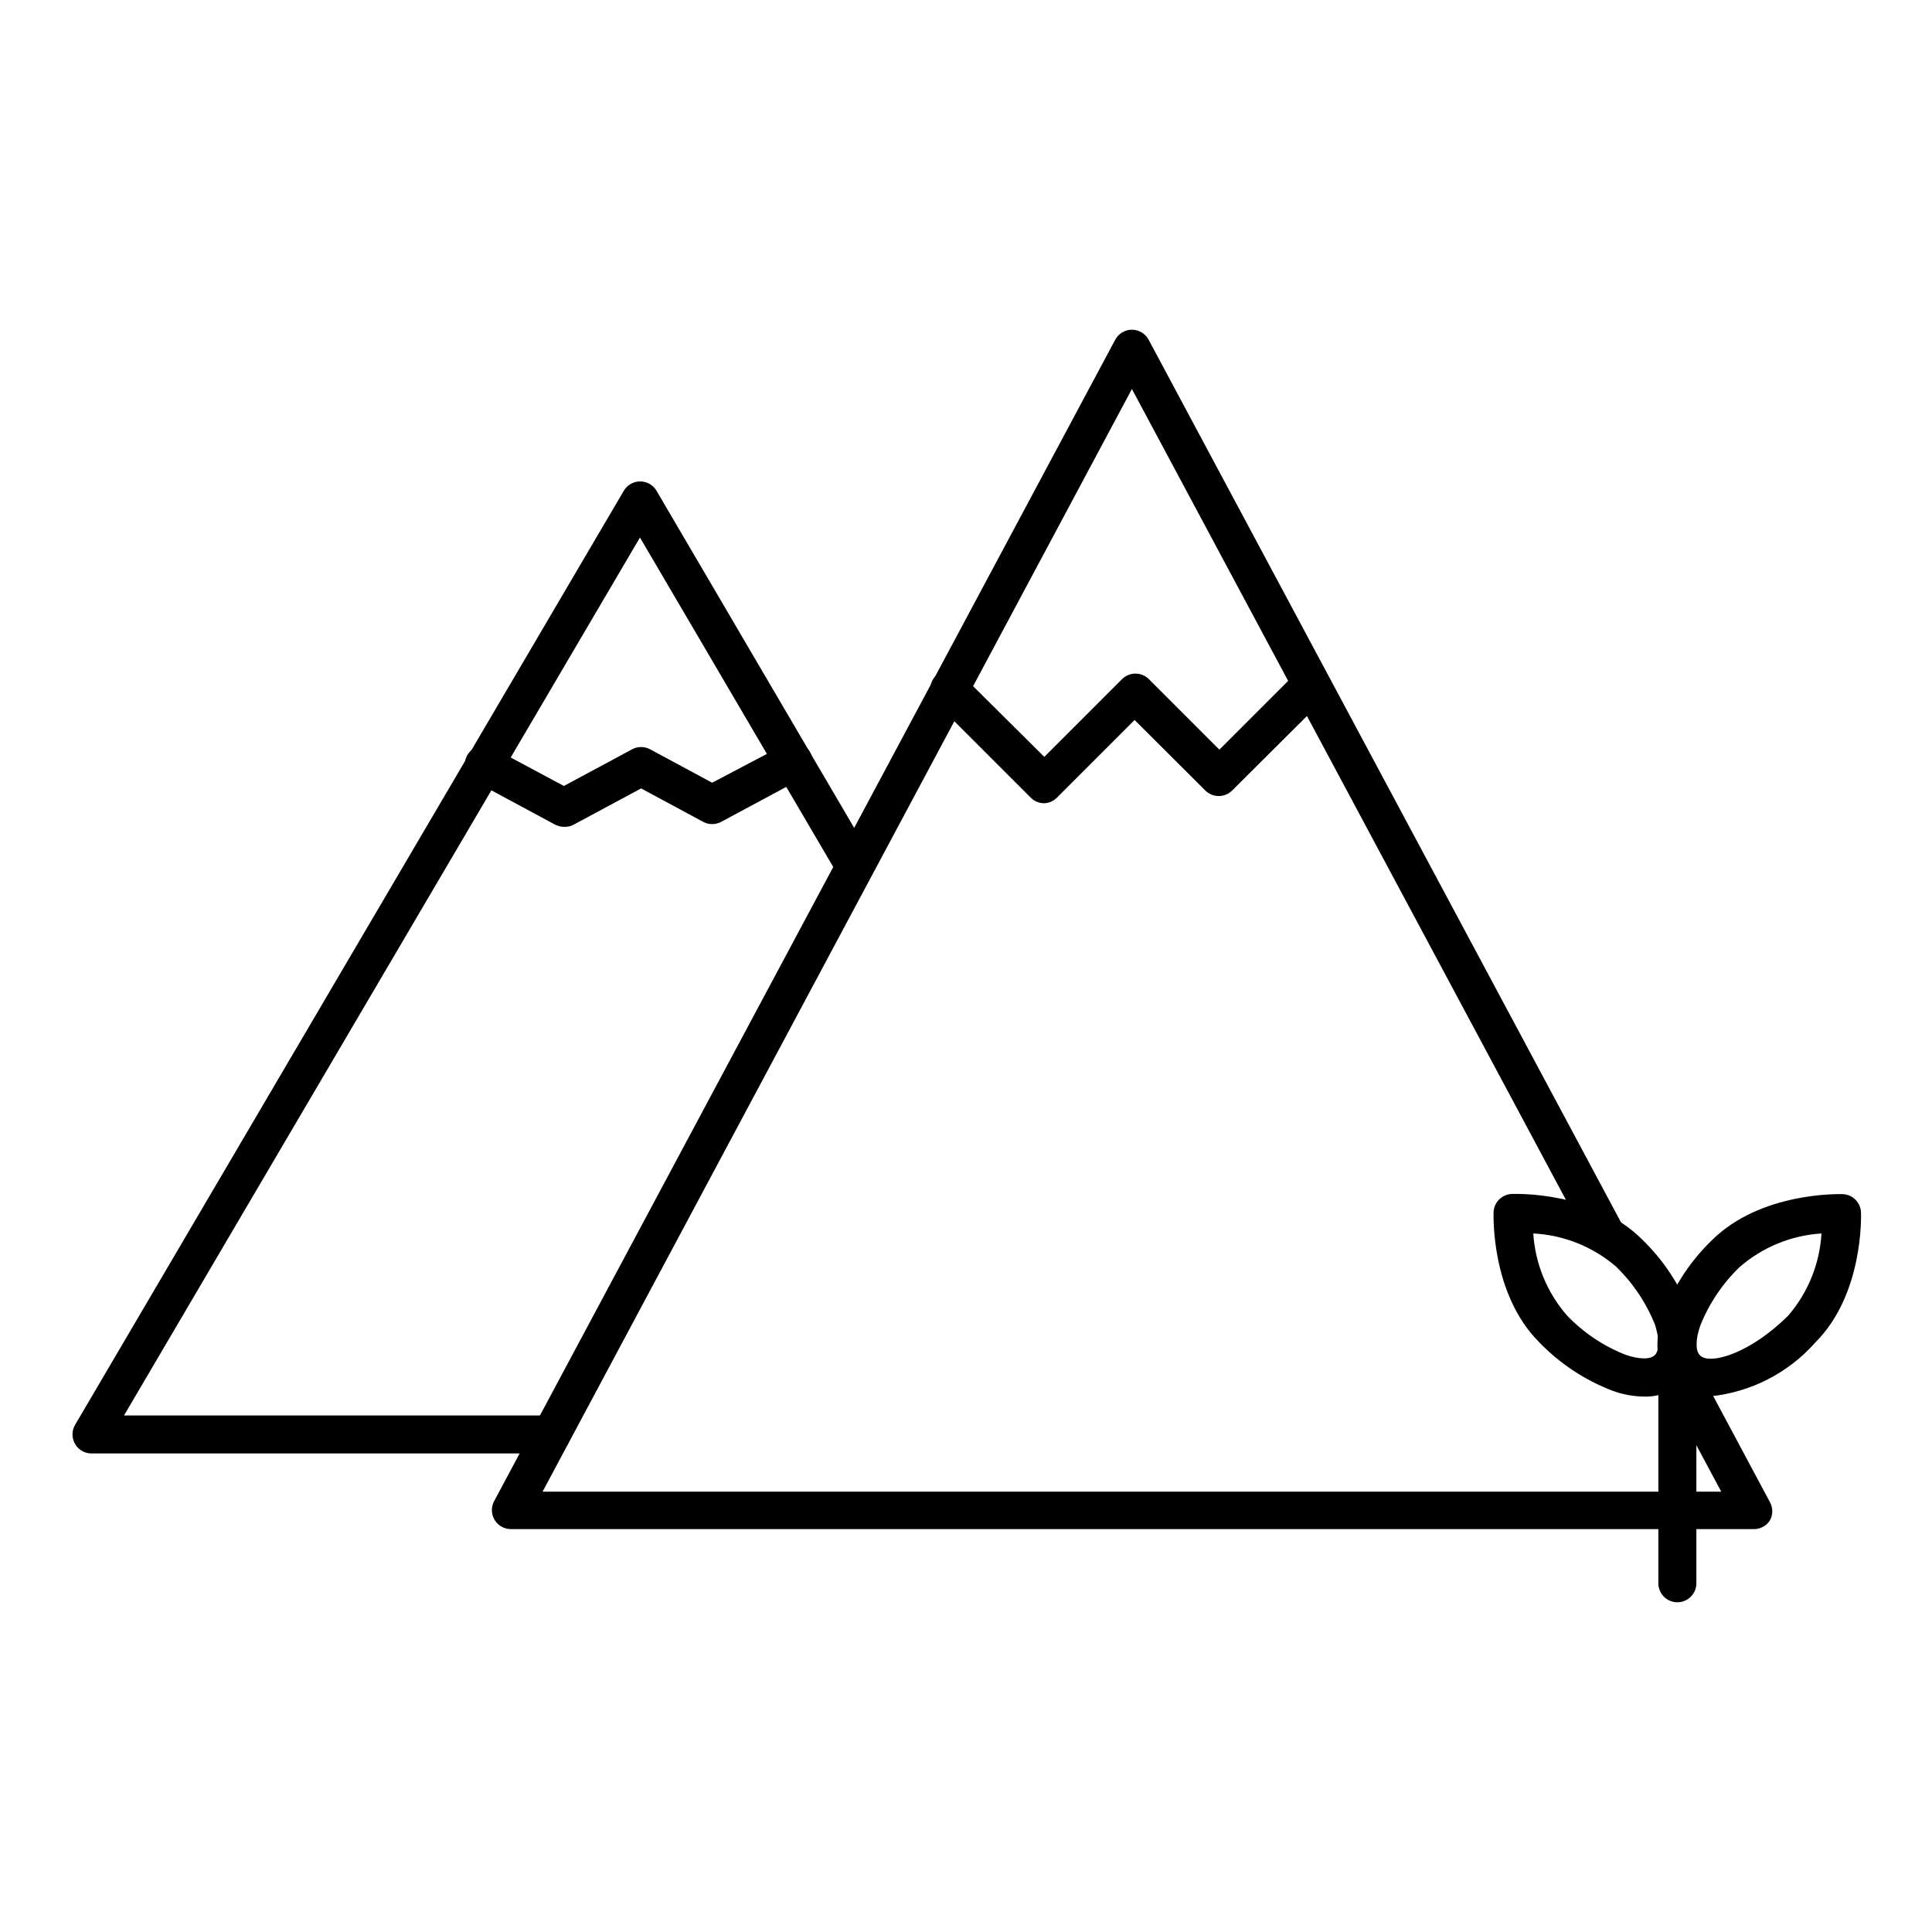
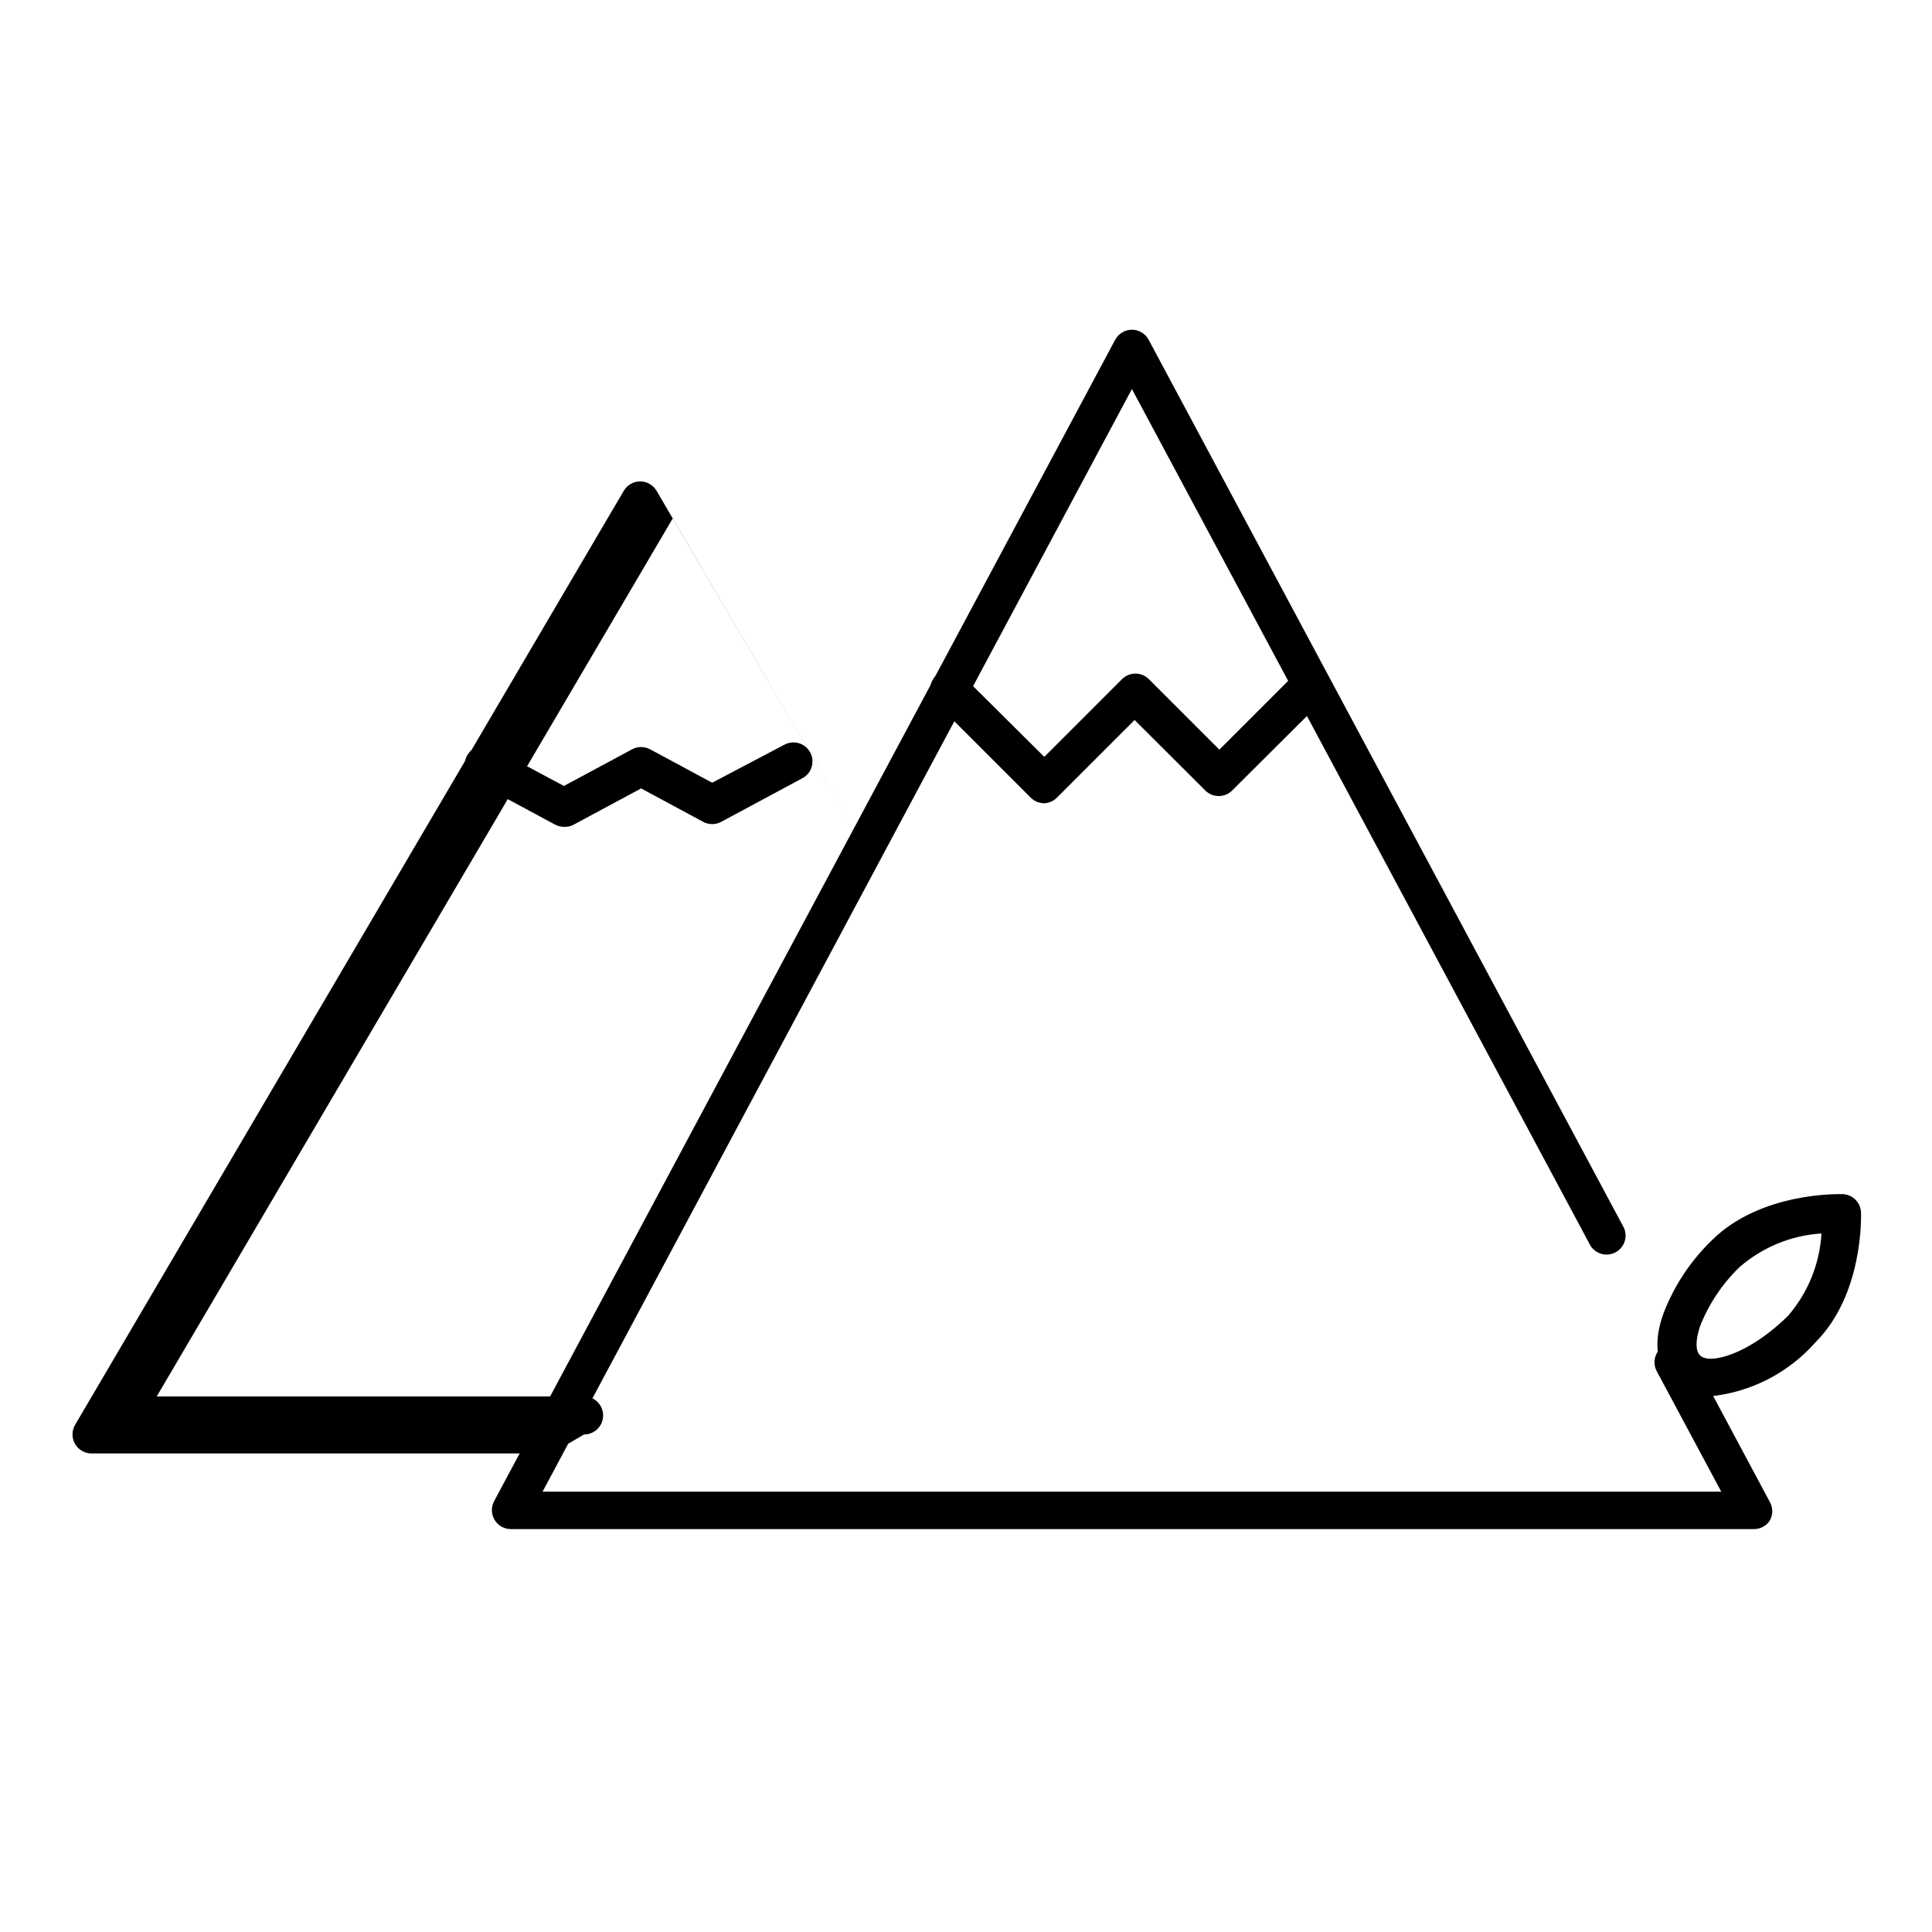
<svg xmlns="http://www.w3.org/2000/svg" fill="#000000" width="800px" height="800px" version="1.1" viewBox="144 144 512 512">
  <g>
-     <path d="m588.52 568.62c-2.781 0-5.039-2.258-5.039-5.039v-64.941c0-2.781 2.258-5.039 5.039-5.039s5.039 2.258 5.039 5.039v64.941c0 1.336-0.531 2.617-1.477 3.562-0.945 0.945-2.227 1.477-3.562 1.477z" />
    <path d="m597.14 514.06c-3.731 0.184-7.371-1.164-10.078-3.731-4.082-4.082-5.039-10.578-2.215-18.289 2.82-7.32 7.203-13.941 12.848-19.395 12.895-12.746 33.551-12.191 34.457-12.191 1.336 0 2.621 0.531 3.562 1.473 0.945 0.945 1.477 2.227 1.477 3.562 0 0.855 0.656 21.512-12.09 34.258v0.004c-7.184 8.125-17.172 13.238-27.961 14.309zm29.57-43.18c-8.02 0.508-15.652 3.641-21.711 8.918-4.543 4.391-8.102 9.699-10.43 15.57-1.258 3.629-1.309 6.699 0 7.859 2.519 2.519 13.148-0.402 23.375-10.629v-0.004c5.223-6.082 8.305-13.711 8.766-21.715z" />
-     <path d="m579.86 514.11c-2.926-0.023-5.824-0.551-8.566-1.562-7.328-2.809-13.949-7.195-19.395-12.848-12.746-12.746-12.09-33.402-12.09-34.258h-0.004c0-2.785 2.258-5.039 5.039-5.039 0.906 0 21.562-0.707 34.309 12.043v-0.004c5.644 5.457 10.027 12.074 12.848 19.398 2.672 7.707 1.863 14.207-2.215 18.289-2.621 2.633-6.211 4.074-9.926 3.981zm-29.523-43.227v-0.004c0.504 8.023 3.641 15.652 8.918 21.715 4.356 4.559 9.652 8.117 15.516 10.43 3.629 1.258 6.699 1.309 7.859 0s1.109-4.231 0-7.859c-2.328-5.871-5.887-11.18-10.43-15.566-6.129-5.238-13.812-8.301-21.863-8.719z" />
-     <path d="m290.12 529.18h-121.87c-1.809 0-3.481-0.973-4.375-2.547-0.898-1.57-0.883-3.504 0.043-5.062l145.4-247.52c0.906-1.531 2.555-2.469 4.332-2.469 1.781 0 3.426 0.938 4.332 2.469l56.832 96.934c1.062 2.352 0.176 5.129-2.059 6.43-2.234 1.297-5.09 0.695-6.609-1.395l-52.547-89.574-136.73 232.66h113.26c2.781 0 5.039 2.258 5.039 5.039s-2.258 5.039-5.039 5.039z" />
+     <path d="m290.12 529.18h-121.87c-1.809 0-3.481-0.973-4.375-2.547-0.898-1.57-0.883-3.504 0.043-5.062l145.4-247.52c0.906-1.531 2.555-2.469 4.332-2.469 1.781 0 3.426 0.938 4.332 2.469l56.832 96.934l-52.547-89.574-136.73 232.66h113.26c2.781 0 5.039 2.258 5.039 5.039s-2.258 5.039-5.039 5.039z" />
    <path d="m608.57 549.23h-329.19c-1.766-0.004-3.402-0.934-4.309-2.449-0.91-1.516-0.957-3.398-0.125-4.957l164.59-307.78c0.875-1.637 2.578-2.664 4.434-2.668 1.859 0.004 3.562 1.031 4.434 2.668l125.95 235.33v0.004c1.086 2.414 0.113 5.258-2.223 6.504-2.336 1.25-5.238 0.477-6.644-1.77l-121.52-227.02-156.18 292.21h312.36l-17.078-31.891-0.004-0.004c-1.309-2.434-0.41-5.473 2.016-6.801 2.422-1.316 5.453-0.441 6.801 1.965l0.957 1.715 20.152 37.684c0.902 1.559 0.902 3.481 0 5.039-0.984 1.465-2.668 2.305-4.434 2.215z" />
    <path d="m420.75 356.87c-1.336 0.008-2.625-0.516-3.574-1.461l-25.191-25.191v0.004c-1.953-1.969-1.953-5.141 0-7.106 0.945-0.953 2.234-1.492 3.578-1.492s2.629 0.539 3.574 1.492l21.613 21.461 20.605-20.605c0.941-0.93 2.207-1.453 3.527-1.461 1.34-0.008 2.629 0.52 3.578 1.461l18.691 18.691 19.445-19.445c1.977-1.977 5.18-1.977 7.156 0 1.977 1.977 1.977 5.18 0 7.152l-23.227 23.125c-0.949 0.945-2.238 1.469-3.578 1.461-1.32-0.004-2.586-0.531-3.523-1.461l-18.742-18.691-20.605 20.605c-0.891 0.883-2.074 1.406-3.328 1.461z" />
    <path d="m293.44 363.12c-0.824-0.004-1.641-0.215-2.367-0.605l-21.262-11.438c-2.445-1.32-3.359-4.379-2.039-6.824 1.32-2.449 4.379-3.363 6.828-2.043l18.844 10.078 18.086-9.723v-0.004c1.48-0.785 3.254-0.785 4.734 0l16.473 8.867 19.145-10.078v0.004c2.449-1.32 5.508-0.41 6.828 2.039 1.32 2.449 0.41 5.508-2.039 6.828l-21.562 11.586c-1.48 0.789-3.258 0.789-4.738 0l-16.473-8.867-18.086 9.723v0.004c-0.742 0.34-1.555 0.496-2.371 0.453z" />
  </g>
</svg>